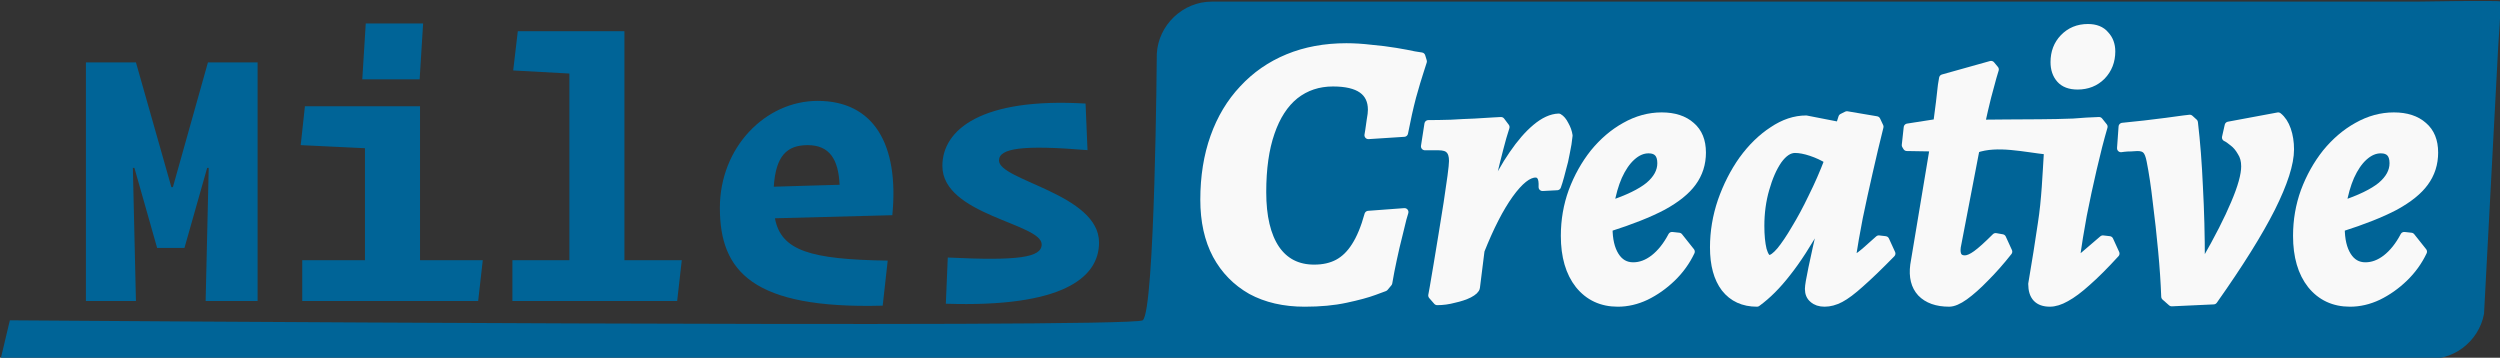
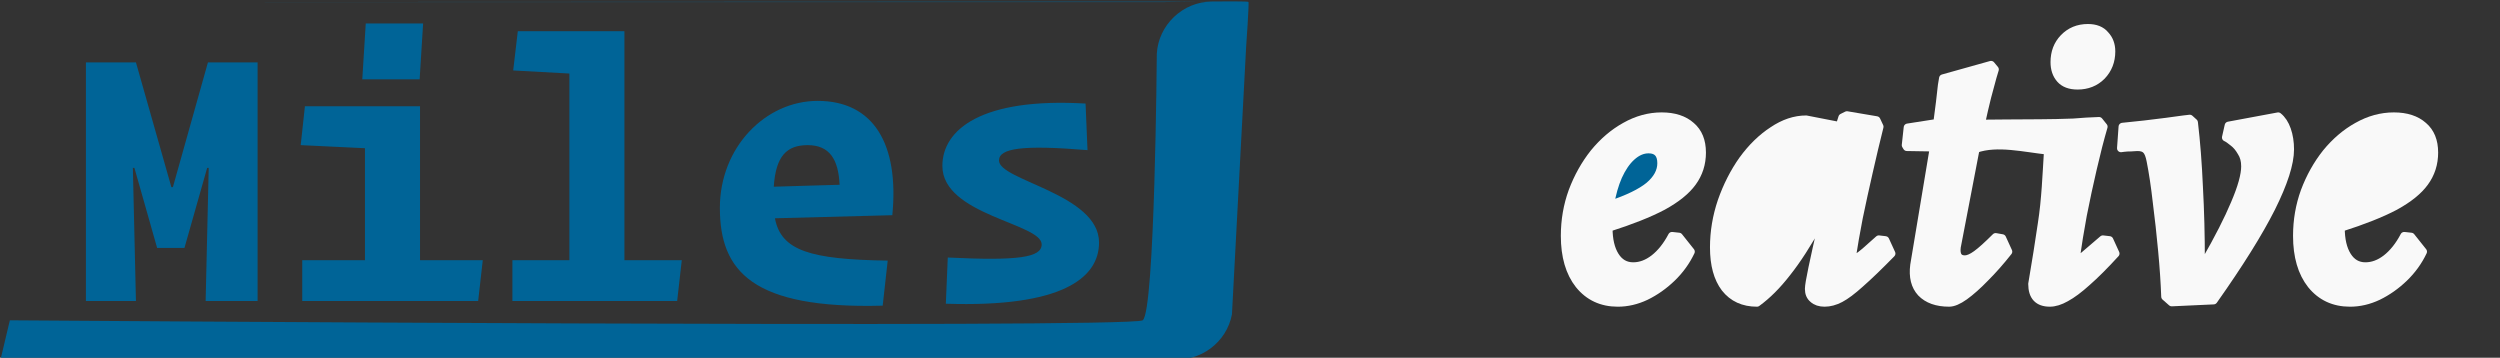
<svg xmlns="http://www.w3.org/2000/svg" width="128.312mm" height="18.36mm" viewBox="0 0 128.312 18.36" version="1.1" id="svg1" xml:space="preserve">
  <rect x="0" y="0" width="128.312" height="18.36" fill="#333333" stroke="none" />
  <defs id="defs1">
    <linearGradient id="swatch15">
      <stop style="stop-color:#000000;stop-opacity:1;" offset="0" id="stop16" />
    </linearGradient>
    <linearGradient id="swatch9">
      <stop style="stop-color:#006497;stop-opacity:1;" offset="0" id="stop9" />
    </linearGradient>
  </defs>
  <g id="layer1" transform="translate(-19.13,-179.423)">
-     <path id="rect3-3-9" style="fill:#006497;fill-opacity:1;stroke:none;stroke-width:0.501;stroke-linecap:round;stroke-linejoin:round;stroke-dasharray:none;stroke-opacity:1;paint-order:stroke fill markers" d="m -91.807,119.772 c 1.481,-8e-5 2.681,1.2 2.681,2.681 0,0 -0.609,13.266 -4.06e-4,13.692 0.609,0.426 58.258,0 58.258,0 l 0.366,1.978 h -60.222 l -64.39,-0.022 c -1.455,0.189 -2.788,-0.836 -2.977,-2.291 l 2.9e-4,-2.291 -2e-4,-2.292 -2.3e-4,-2.291 2.9e-4,-2.291 -2.3e-4,-2.291 2.9e-4,-2.291 c 0,0 -0.01,-0.553 -0.015,-1.116 -0.005,-0.561 -1.5e-4,-1.141 0.015,-1.174 9e-5,-2.1e-4 5.4e-4,-0.001 0.001,-0.002 0.023,-0.028 0.29,-0.028 0.69,-0.032 0.406,-0.004 0.944,-0.001 1.48,0.004 1.072,0.01 2.14,0.029 2.14,0.029 h 4.31 8.621 17.241 17.241 z" transform="matrix(-0.998,0,-0.053,0.999,-3.955,59.854)" />
+     <path id="rect3-3-9" style="fill:#006497;fill-opacity:1;stroke:none;stroke-width:0.501;stroke-linecap:round;stroke-linejoin:round;stroke-dasharray:none;stroke-opacity:1;paint-order:stroke fill markers" d="m -91.807,119.772 c 1.481,-8e-5 2.681,1.2 2.681,2.681 0,0 -0.609,13.266 -4.06e-4,13.692 0.609,0.426 58.258,0 58.258,0 l 0.366,1.978 h -60.222 c -1.455,0.189 -2.788,-0.836 -2.977,-2.291 l 2.9e-4,-2.291 -2e-4,-2.292 -2.3e-4,-2.291 2.9e-4,-2.291 -2.3e-4,-2.291 2.9e-4,-2.291 c 0,0 -0.01,-0.553 -0.015,-1.116 -0.005,-0.561 -1.5e-4,-1.141 0.015,-1.174 9e-5,-2.1e-4 5.4e-4,-0.001 0.001,-0.002 0.023,-0.028 0.29,-0.028 0.69,-0.032 0.406,-0.004 0.944,-0.001 1.48,0.004 1.072,0.01 2.14,0.029 2.14,0.029 h 4.31 8.621 17.241 17.241 z" transform="matrix(-0.998,0,-0.053,0.999,-3.955,59.854)" />
    <path d="m 29.802,182.625 -1.798,6.401 h -0.079 l -1.818,-6.401 h -2.568 v 12.248 h 2.568 l -0.158,-6.835 h 0.079 l 1.166,4.109 h 1.403 l 1.166,-4.109 h 0.079 l -0.158,6.835 h 2.667 v -12.248 z m 10.866,0.869 0.178,-2.865 h -2.944 l -0.178,2.865 z m 3.003,11.379 0.237,-2.094 h -3.22 v -7.902 H 34.78 l -0.217,1.995 3.299,0.158 v 5.749 h -3.22 v 2.094 z m 10.214,0 0.237,-2.094 h -2.944 v -11.755 h -5.472 l -0.237,2.015 2.884,0.158 v 9.581 h -2.924 v 2.094 z m 10.549,0.237 0.257,-2.311 c -3.991,-0.059 -5.472,-0.514 -5.788,-2.173 l 6.025,-0.158 c 0.356,-3.655 -0.968,-5.867 -3.833,-5.867 -2.667,0 -5.018,2.371 -5.018,5.492 0,3.26 1.679,5.196 8.357,5.018 z m -3.852,-8.238 c 1.126,0 1.58,0.731 1.64,2.035 -1.027,0.02 -2.469,0.079 -3.378,0.099 0.099,-1.58 0.672,-2.134 1.738,-2.134 z m 14.264,-2.134 c -5.354,-0.316 -7.349,1.343 -7.349,3.2 0,2.529 5.097,2.944 5.097,4.03 0,0.672 -1.205,0.849 -4.82,0.672 l -0.099,2.371 c 5.927,0.198 7.863,-1.304 7.863,-3.141 0,-2.489 -5.136,-3.181 -5.136,-4.208 0,-0.632 1.205,-0.81 4.544,-0.533 z" id="text1-8-3-8" style="font-size:74.667px;font-family:'Operator Mono';-inkscape-font-specification:'Operator Mono, Normal';white-space:pre;fill:#006497;fill-rule:evenodd;stroke:none;stroke-width:0.5;stroke-linecap:round;stroke-linejoin:round;stroke-dasharray:none;stroke-opacity:1;paint-order:stroke fill markers" aria-label="Miles" />
    <g id="g46" transform="matrix(0.997,0,0,0.997,0.344,1.044)">
      <path style="font-style:italic;font-weight:bold;font-size:74.667px;font-family:Alegreya;-inkscape-font-specification:'Alegreya, Bold Italic';white-space:pre;fill:#f9f9f9;stroke:#f9f9f9;stroke-width:1.531;stroke-linecap:round;stroke-linejoin:round;paint-order:stroke fill markers" d="m 292.06,245.755 q 0,3.285 -1.867,5.824 -1.792,2.464 -5.749,4.629 -3.957,2.091 -10.528,4.181 0,3.435 1.269,5.451 1.269,2.016 3.509,2.016 2.091,0 4.032,-1.493 2.016,-1.568 3.509,-4.405 l 1.344,0.149 2.315,2.912 q -1.344,2.837 -3.659,5.077 -2.315,2.24 -5.077,3.584 -2.688,1.269 -5.451,1.269 -4.704,0 -7.541,-3.509 -2.763,-3.509 -2.763,-9.483 0,-4.555 1.493,-8.661 1.568,-4.181 4.181,-7.467 2.688,-3.285 6.048,-5.152 3.435,-1.941 7.093,-1.941 3.659,0 5.749,1.867 2.091,1.792 2.091,5.152 z" transform="matrix(0.265,0,0,0.265,66.758,121.64)" id="path42" />
      <path style="font-style:italic;font-weight:bold;font-size:74.667px;font-family:Alegreya;-inkscape-font-specification:'Alegreya, Bold Italic';white-space:pre;fill:#f9f9f9;stroke:#f9f9f9;stroke-width:1.531;stroke-linecap:round;stroke-linejoin:round;paint-order:stroke fill markers" d="m 241.062,274.875 -1.269,-1.12 q -0.149,-4.107 -0.597,-8.885 -0.448,-4.853 -1.045,-9.483 -0.523,-4.629 -1.195,-7.989 -0.299,-1.568 -0.821,-2.091 -0.523,-0.597 -1.717,-0.597 -0.448,0 -1.269,0.075 -0.747,0 -1.344,0.075 -0.597,0.075 -0.597,0.075 l 0.299,-4.181 q 2.016,-0.224 4.256,-0.448 2.315,-0.299 4.256,-0.523 2.016,-0.299 3.285,-0.448 1.269,-0.149 1.269,-0.149 l 0.821,0.747 q 0.672,5.675 0.971,12.544 0.373,6.869 0.373,14.336 h 0.896 q 3.733,-6.496 5.675,-11.125 2.016,-4.704 2.016,-7.243 0,-1.643 -0.747,-2.763 -0.672,-1.195 -1.568,-1.867 -0.896,-0.747 -1.419,-0.971 l 0.523,-2.315 9.632,-1.792 q 1.12,0.896 1.717,2.613 0.597,1.717 0.597,3.808 0,4.107 -3.659,11.424 -3.659,7.243 -11.2,17.92 z" transform="matrix(0.265,0,0,0.265,66.758,121.64)" id="path41" />
      <path style="font-style:italic;font-weight:bold;font-size:74.667px;font-family:Alegreya;-inkscape-font-specification:'Alegreya, Bold Italic';white-space:pre;fill:#f9f9f9;stroke:#f9f9f9;stroke-width:1.531;stroke-linecap:round;stroke-linejoin:round;paint-order:stroke fill markers" d="m 222.769,232.763 q -2.24,0 -3.36,-1.269 -1.12,-1.269 -1.12,-3.285 0,-2.837 1.792,-4.704 1.867,-1.941 4.704,-1.941 2.24,0 3.36,1.344 1.195,1.269 1.195,3.211 0,2.837 -1.867,4.779 -1.867,1.867 -4.704,1.867 z" transform="matrix(0.265,0,0,0.265,66.758,121.64)" id="path40" />
      <path id="path39" style="font-style:italic;font-weight:bold;font-size:74.667px;font-family:Alegreya;-inkscape-font-specification:'Alegreya, Bold Italic';white-space:pre;fill:#f9f9f9;stroke:#f9f9f9;stroke-width:1.531;stroke-linecap:round;stroke-linejoin:round;paint-order:stroke fill markers" d="m 205.97,228.73 -9.334,2.613 -0.225,1.346 c -0.1,0.846 -0.224,1.941 -0.373,3.285 -0.149,1.294 -0.322,2.637 -0.521,4.031 l -5.75,0.896 -0.373,3.434 0.223,0.373 4.631,0.076 0.521,0.447 -3.732,22.4 c -0.299,2.29 0.149,4.081 1.344,5.375 1.244,1.294 3.062,1.941 5.451,1.941 0.796,0 1.792,-0.423 2.986,-1.27 1.244,-0.896 2.588,-2.091 4.031,-3.584 1.493,-1.493 2.987,-3.185 4.48,-5.076 l -1.195,-2.613 -1.27,-0.225 c -1.593,1.593 -2.836,2.712 -3.732,3.359 -0.896,0.647 -1.643,0.971 -2.24,0.971 -1.244,0 -1.767,-0.796 -1.568,-2.389 l 3.658,-19.039 c 4.164,-1.506 9.648,-0.12 14.041,0.324 -0.286,4.56 -0.477,9.63 -1.197,14.16 -0.498,3.435 -1.121,7.342 -1.867,11.723 0,2.439 1.146,3.658 3.436,3.658 0.946,0 1.99,-0.324 3.135,-0.971 1.195,-0.647 2.564,-1.667 4.107,-3.061 1.593,-1.394 3.435,-3.236 5.525,-5.525 l -1.195,-2.613 -1.27,-0.148 c -1.892,1.643 -3.111,2.687 -3.658,3.135 -0.548,0.448 -0.995,0.672 -1.344,0.672 l -0.225,-0.299 c 0.348,-2.489 0.796,-5.226 1.344,-8.213 0.597,-3.036 1.245,-6.048 1.941,-9.035 0.697,-3.036 1.395,-5.749 2.092,-8.139 l -0.896,-1.119 c -1.593,0.05 -3.26,0.149 -5.002,0.299 -4.347,0.177 -8.704,0.138 -13.055,0.178 l -4.865,0.045 c 0.398,-1.842 0.795,-3.558 1.193,-5.15 0.448,-1.593 0.798,-2.887 1.047,-3.883 l 0.447,-1.494 z" transform="matrix(0.265,0,0,0.265,66.758,121.64)" />
      <path style="font-style:italic;font-weight:bold;font-size:74.667px;font-family:Alegreya;-inkscape-font-specification:'Alegreya, Bold Italic';white-space:pre;fill:#f9f9f9;stroke:#f9f9f9;stroke-width:1.531;stroke-linecap:round;stroke-linejoin:round;paint-order:stroke fill markers" d="m 179.164,266.437 q 0.373,0 0.821,-0.299 0.523,-0.299 1.493,-1.12 0.971,-0.896 2.688,-2.389 l 1.269,0.149 1.195,2.613 q -3.659,3.733 -6.048,5.824 -2.315,2.091 -3.883,2.912 -1.568,0.821 -3.061,0.821 -1.419,0 -2.24,-0.747 -0.821,-0.672 -0.821,-1.941 0,-0.821 0.672,-4.032 0.672,-3.211 1.941,-8.736 l -0.597,-0.075 q -3.36,6.048 -6.272,9.707 -2.837,3.659 -5.824,5.824 -3.957,0 -6.197,-2.837 -2.165,-2.837 -2.165,-7.915 0,-4.555 1.493,-8.96 1.568,-4.48 4.107,-8.064 2.613,-3.584 5.824,-5.675 3.211,-2.165 6.496,-2.165 l 6.496,1.269 0.523,-1.643 0.896,-0.448 5.749,0.971 0.597,1.269 q -1.045,4.181 -2.091,8.811 -1.045,4.555 -1.941,8.885 -0.821,4.256 -1.344,7.691 z" transform="matrix(0.265,0,0,0.265,66.758,121.64)" id="path36" />
      <path style="font-style:italic;font-weight:bold;font-size:74.667px;font-family:Alegreya;-inkscape-font-specification:'Alegreya, Bold Italic';white-space:pre;fill:#f9f9f9;stroke:#f9f9f9;stroke-width:1.531;stroke-linecap:round;stroke-linejoin:round;paint-order:stroke fill markers" d="m 149.82,245.755 q 0,3.285 -1.867,5.824 -1.792,2.464 -5.749,4.629 -3.957,2.091 -10.528,4.181 0,3.435 1.269,5.451 1.269,2.016 3.509,2.016 2.091,0 4.032,-1.493 2.016,-1.568 3.509,-4.405 l 1.344,0.149 2.315,2.912 q -1.344,2.837 -3.659,5.077 -2.315,2.24 -5.077,3.584 -2.688,1.269 -5.451,1.269 -4.704,0 -7.541,-3.509 -2.763,-3.509 -2.763,-9.483 0,-4.555 1.493,-8.661 1.568,-4.181 4.181,-7.467 2.688,-3.285 6.048,-5.152 3.435,-1.941 7.093,-1.941 3.659,0 5.749,1.867 2.091,1.792 2.091,5.152 z" transform="matrix(0.265,0,0,0.265,66.758,121.64)" id="path34" />
-       <path style="font-style:italic;font-weight:bold;font-size:74.667px;font-family:Alegreya;-inkscape-font-specification:'Alegreya, Bold Italic';white-space:pre;fill:#f9f9f9;stroke:#f9f9f9;stroke-width:1.531;stroke-linecap:round;stroke-linejoin:round;paint-order:stroke fill markers" d="m 97.404,273.531 q 0,0 0.299,-1.643 0.299,-1.717 0.747,-4.405 0.448,-2.763 0.971,-5.899 0.523,-3.136 0.971,-6.048 0.448,-2.987 0.747,-5.152 0.299,-2.24 0.299,-2.987 0,-1.493 -0.672,-2.165 -0.597,-0.672 -2.165,-0.672 h -2.613 l 0.672,-4.331 q 2.016,0 4.405,-0.075 2.464,-0.149 4.629,-0.224 2.24,-0.149 3.659,-0.224 1.419,-0.075 1.419,-0.075 l 0.896,1.195 q 0,0 -0.597,1.941 -0.523,1.867 -1.269,4.853 -0.747,2.912 -1.344,6.048 h 0.448 q 1.941,-4.331 4.181,-7.541 2.24,-3.285 4.48,-5.152 2.315,-1.941 4.405,-2.016 0.672,0.373 1.195,1.419 0.597,1.045 0.747,2.091 -0.149,1.568 -0.523,3.285 -0.299,1.717 -0.747,3.211 -0.373,1.493 -0.672,2.464 -0.299,0.896 -0.299,0.896 l -2.837,0.149 q 0.075,-1.419 -0.299,-2.016 -0.373,-0.597 -1.045,-0.597 -2.165,0 -5.077,4.032 -2.837,3.957 -5.6,10.901 l -0.896,7.168 q -0.075,0.597 -1.344,1.269 -1.195,0.597 -2.912,0.971 -1.643,0.448 -3.285,0.448 z" transform="matrix(0.265,0,0,0.265,66.758,121.64)" id="path33" />
-       <path style="font-style:italic;font-weight:bold;font-size:74.667px;font-family:Alegreya;-inkscape-font-specification:'Alegreya, Bold Italic';white-space:pre;fill:#f9f9f9;stroke:#f9f9f9;stroke-width:1.531;stroke-linecap:round;stroke-linejoin:round;paint-order:stroke fill markers" d="m 72.614,274.949 q -5.973,0 -10.379,-2.389 -4.331,-2.464 -6.72,-6.869 -2.389,-4.48 -2.389,-10.752 0,-6.72 1.941,-12.171 1.941,-5.451 5.6,-9.333 3.659,-3.957 8.736,-6.048 5.077,-2.091 11.349,-2.091 2.24,0 4.779,0.299 2.539,0.224 4.779,0.597 2.24,0.373 3.584,0.672 1.419,0.224 1.419,0.224 l 0.299,0.971 q 0,0 -0.597,1.867 -0.597,1.792 -1.493,5.003 -0.821,3.136 -1.568,7.019 l -6.944,0.448 q 0,0 0.149,-0.896 0.149,-0.971 0.299,-2.091 0.224,-1.195 0.224,-1.941 0,-5.301 -7.541,-5.301 -4.256,0 -7.392,2.464 -3.061,2.464 -4.704,7.243 -1.643,4.704 -1.643,11.573 0,7.168 2.613,11.051 2.613,3.808 7.467,3.808 2.688,0 4.629,-1.045 1.941,-1.045 3.36,-3.285 1.493,-2.315 2.539,-6.123 l 7.019,-0.523 q 0,0 -0.373,1.269 -0.299,1.269 -0.821,3.36 -0.523,2.016 -1.045,4.48 -0.523,2.389 -0.896,4.629 l -0.747,0.896 q 0,0 -2.016,0.747 -2.016,0.747 -5.525,1.493 -3.435,0.747 -7.989,0.747 z" transform="matrix(0.265,0,0,0.265,66.758,121.64)" id="text1-3-8-9" />
-       <path style="font-style:italic;font-weight:bold;font-size:74.667px;font-family:Alegreya;-inkscape-font-specification:'Alegreya, Bold Italic';white-space:pre;fill:#006497;fill-opacity:1;stroke:#f9f9f9;stroke-width:1.531;stroke-linecap:round;stroke-linejoin:round;paint-order:stroke fill markers" d="m 281.681,245.157 q -1.717,0 -3.285,1.419 -1.493,1.344 -2.613,3.808 -1.045,2.389 -1.568,5.525 5.152,-1.717 7.541,-3.659 2.389,-2.016 2.389,-4.405 0,-2.688 -2.464,-2.688 z" transform="matrix(0.265,0,0,0.265,66.758,121.64)" id="path43" />
      <path style="font-style:italic;font-weight:bold;font-size:74.667px;font-family:Alegreya;-inkscape-font-specification:'Alegreya, Bold Italic';white-space:pre;fill:#006497;fill-opacity:1;stroke:#f9f9f9;stroke-width:1.531;stroke-linecap:round;stroke-linejoin:round;paint-order:stroke fill markers" d="m 139.441,245.157 q -1.717,0 -3.285,1.419 -1.493,1.344 -2.613,3.808 -1.045,2.389 -1.568,5.525 5.152,-1.717 7.541,-3.659 2.389,-2.016 2.389,-4.405 0,-2.688 -2.464,-2.688 z" transform="matrix(0.265,0,0,0.265,66.758,121.64)" id="path35" />
-       <path style="font-style:italic;font-weight:bold;font-size:74.667px;font-family:Alegreya;-inkscape-font-specification:'Alegreya, Bold Italic';white-space:pre;fill:#006497;fill-opacity:1;stroke:#f9f9f9;stroke-width:1.531;stroke-linecap:round;stroke-linejoin:round;paint-order:stroke fill markers" d="m 162.886,266.437 q 0.821,0 2.165,-1.568 1.344,-1.643 2.912,-4.331 1.643,-2.688 3.285,-6.123 1.717,-3.435 3.136,-7.168 -1.568,-0.971 -3.36,-1.568 -1.792,-0.597 -3.136,-0.597 -1.717,0 -3.285,2.165 -1.493,2.165 -2.464,5.6 -0.971,3.36 -0.971,7.168 0,2.763 0.448,4.629 0.523,1.792 1.269,1.792 z" transform="matrix(0.265,0,0,0.265,66.758,121.64)" id="path37" />
    </g>
  </g>
</svg>